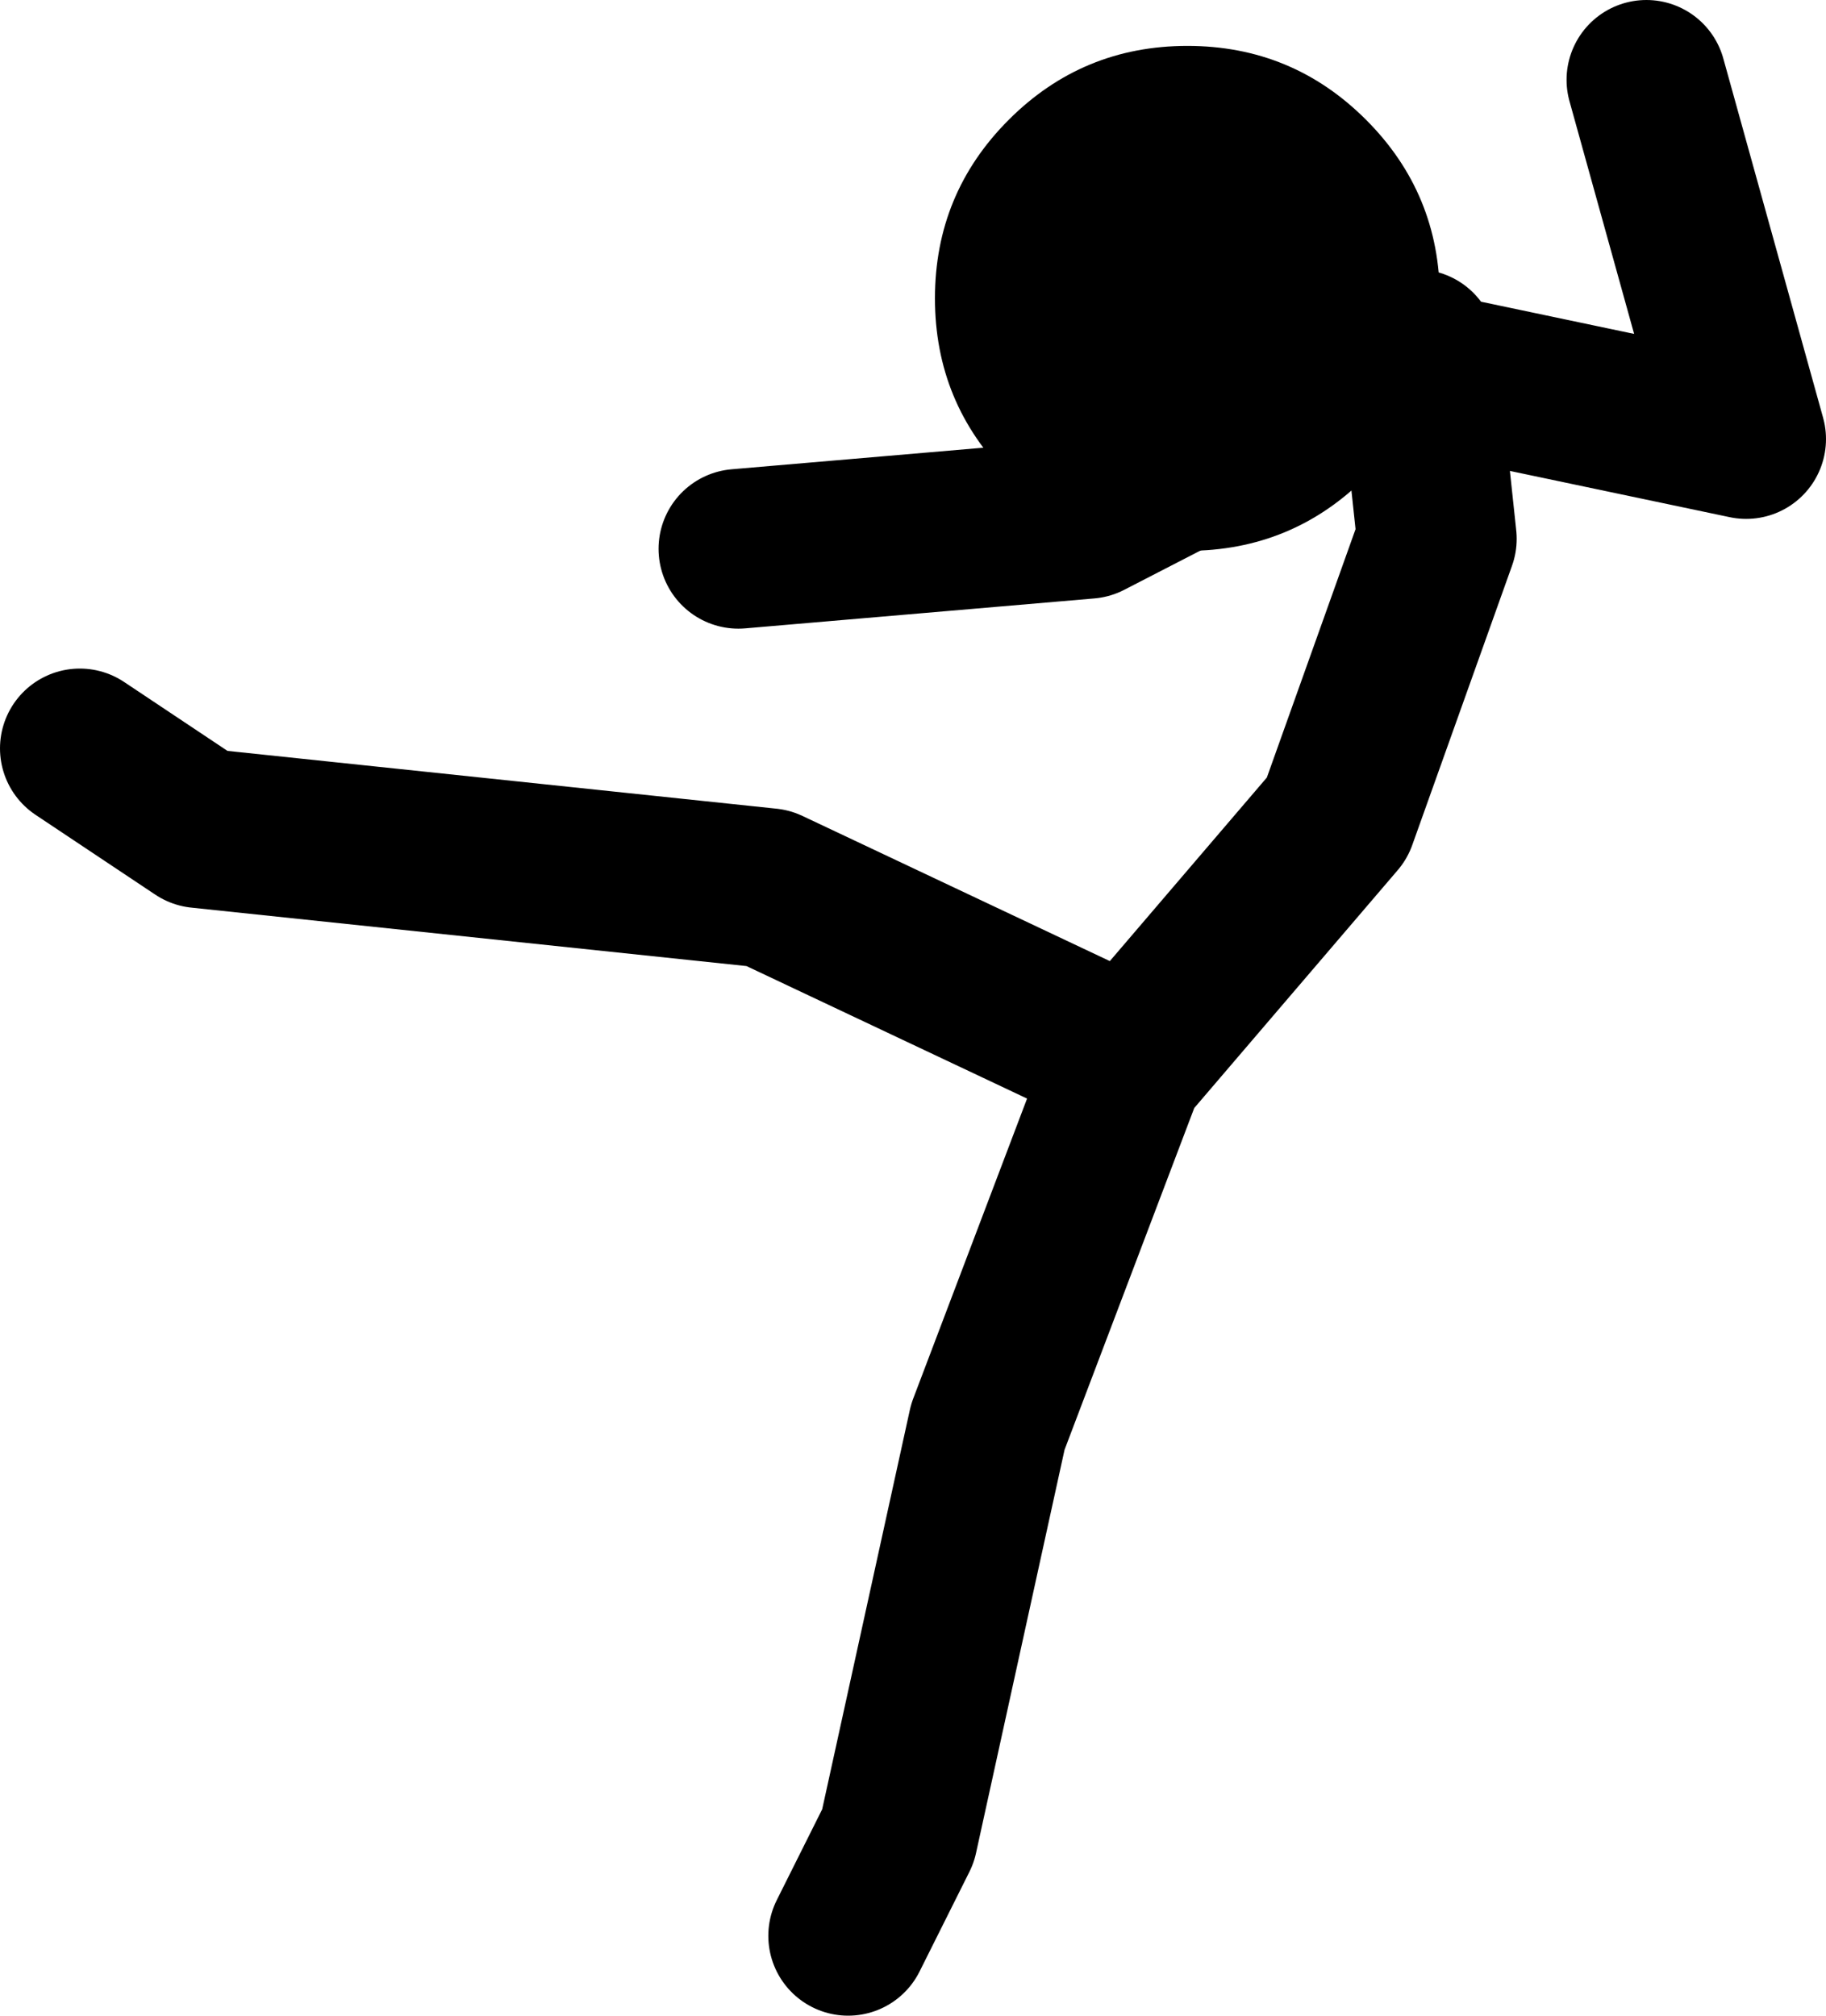
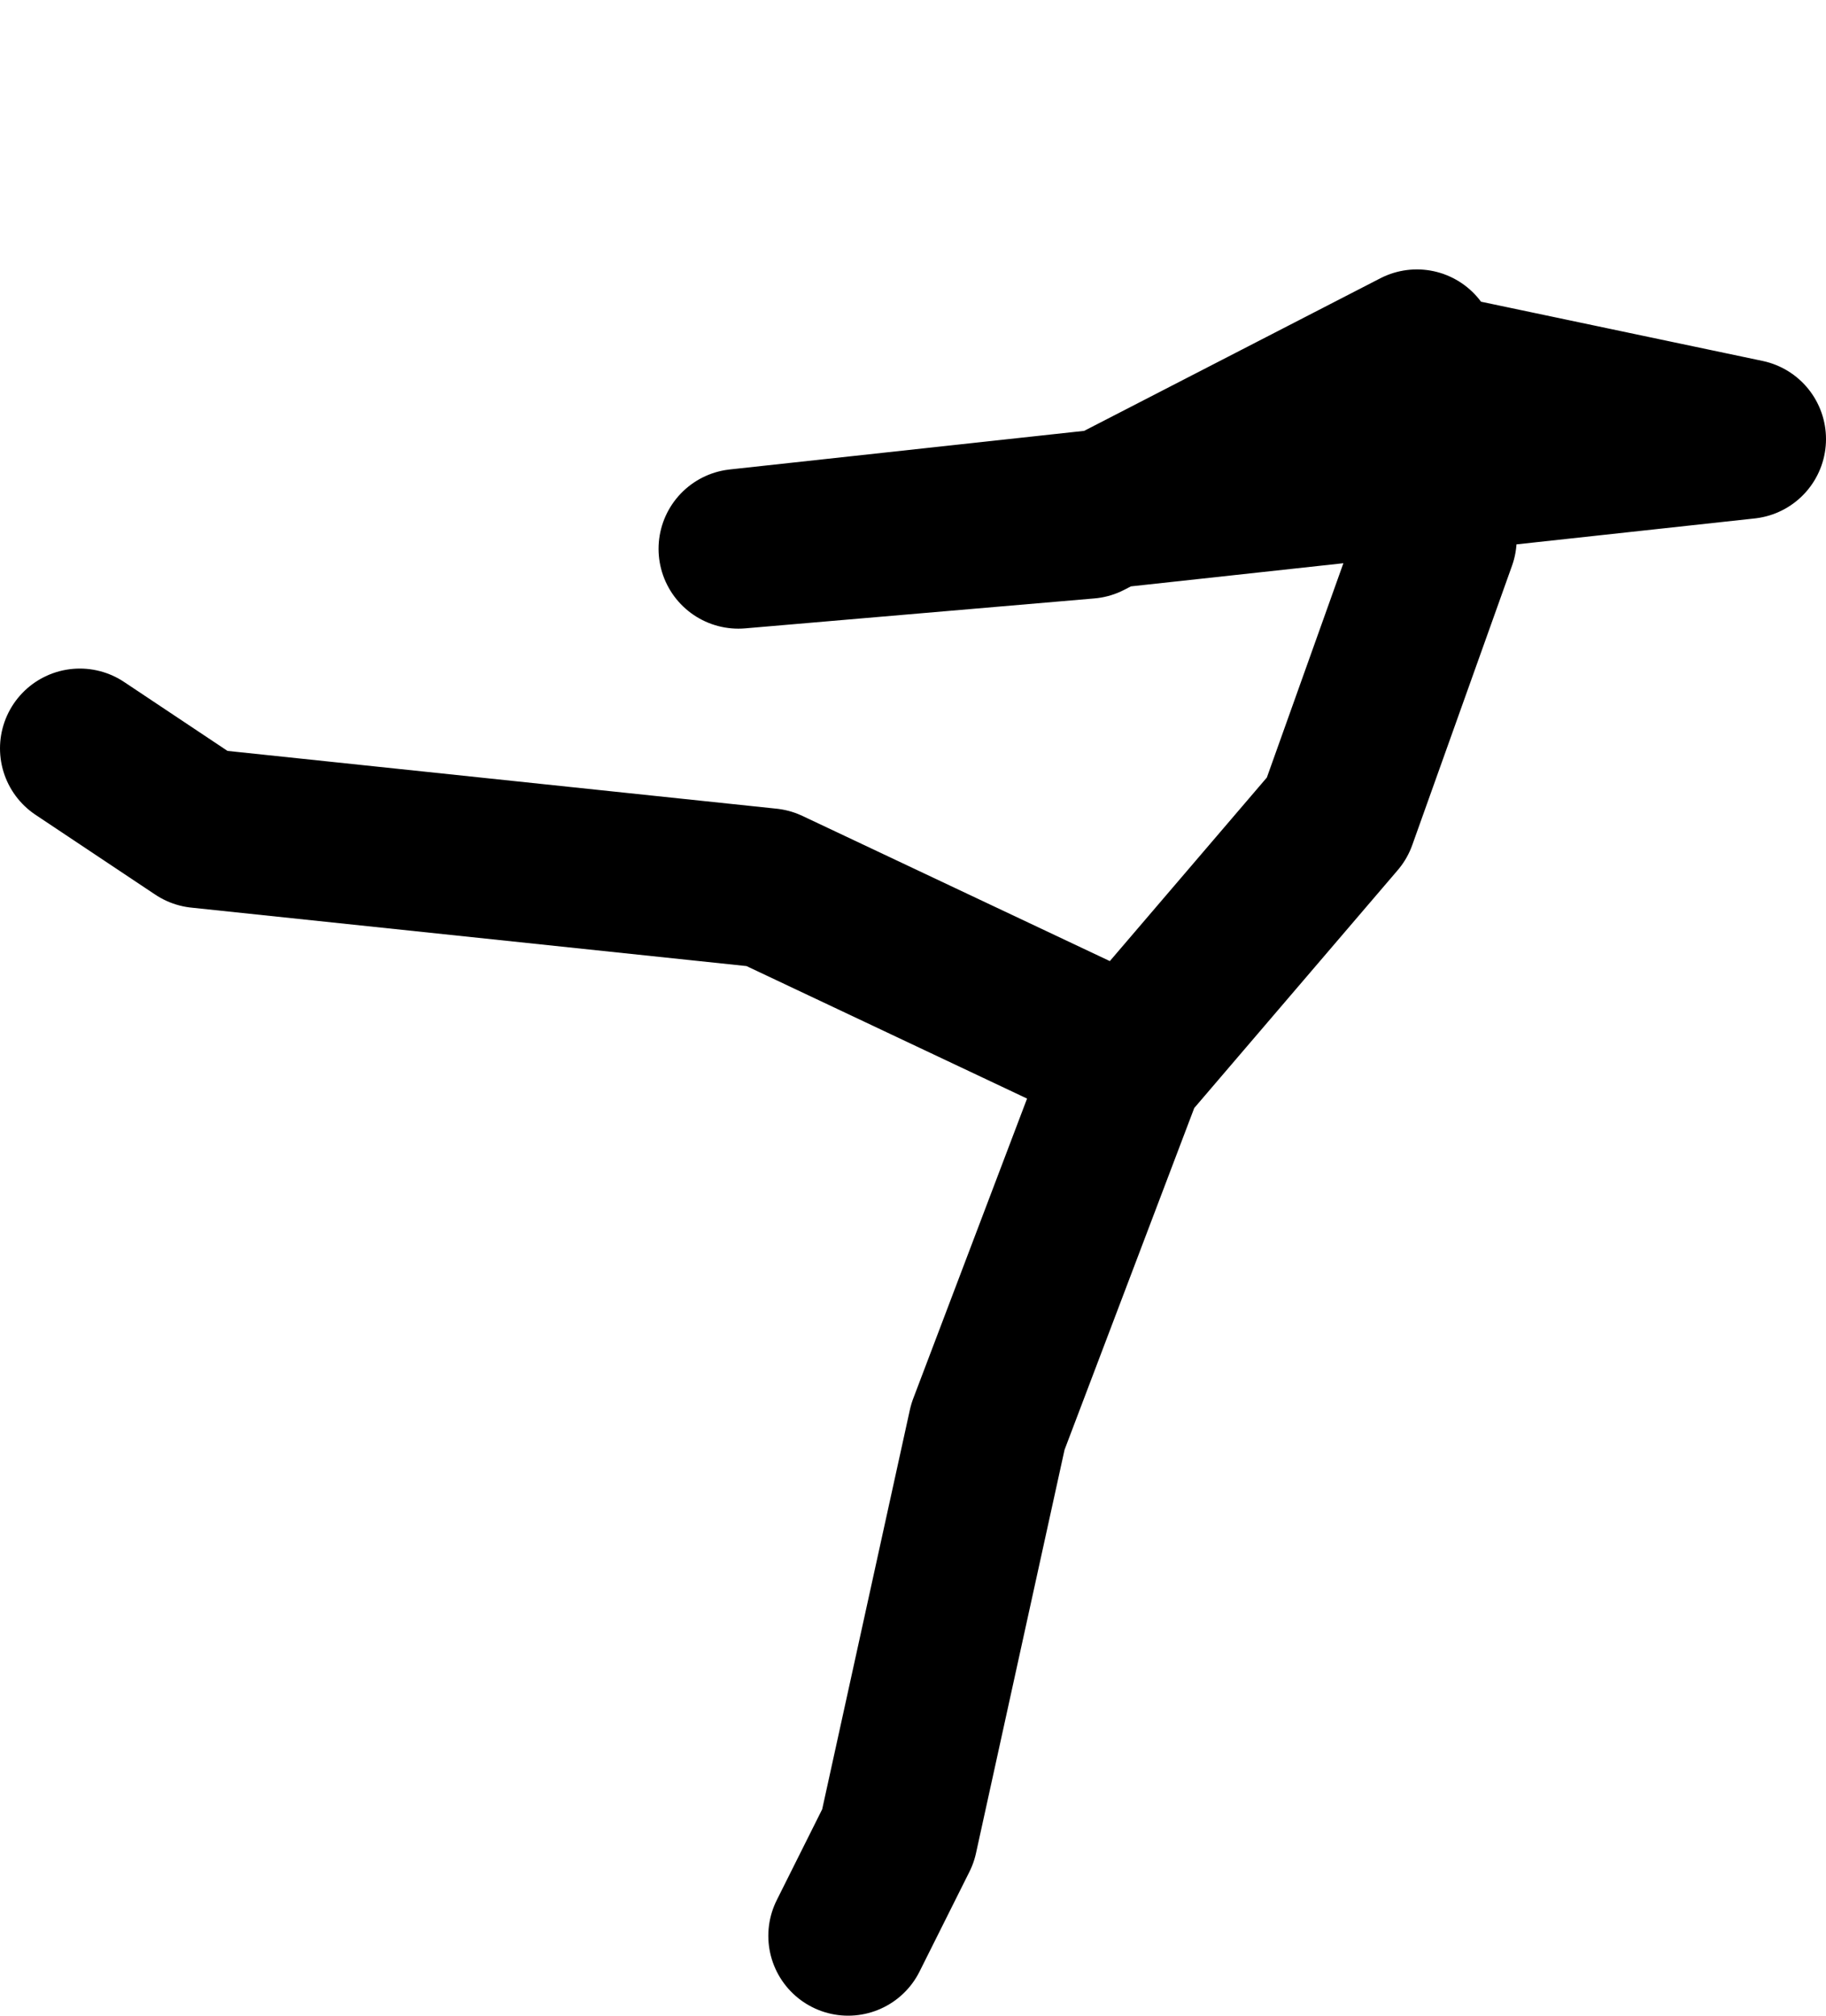
<svg xmlns="http://www.w3.org/2000/svg" height="101.0px" width="91.5px">
  <g transform="matrix(1.0, 0.0, 0.0, 1.0, 30.0, 54.5)">
-     <path d="M-26.0 -17.0 L-20.0 -13.0 8.5 -10.0 26.5 -1.5 26.35 -1.05 37.0 -13.5 42.0 -27.5 41.1 -35.95 41.0 -37.0 24.5 -28.5 7.0 -27.0 M52.5 -50.5 L57.5 -32.5 41.1 -35.95 M12.5 42.5 L15.0 37.5 19.5 17.0 26.35 -1.05" fill="none" stroke="#000000" stroke-linecap="round" stroke-linejoin="round" stroke-width="8.0" />
-     <path d="M16.85 -39.55 Q16.85 -44.8 20.55 -48.5 24.25 -52.2 29.5 -52.2 34.75 -52.2 38.45 -48.5 42.15 -44.8 42.15 -39.55 42.15 -34.3 38.45 -30.6 34.75 -26.9 29.5 -26.9 24.25 -26.9 20.55 -30.6 16.85 -34.3 16.85 -39.55" fill="#000000" fill-rule="evenodd" stroke="none" />
+     <path d="M-26.0 -17.0 L-20.0 -13.0 8.5 -10.0 26.5 -1.5 26.35 -1.05 37.0 -13.5 42.0 -27.5 41.1 -35.95 41.0 -37.0 24.5 -28.5 7.0 -27.0 L57.5 -32.5 41.1 -35.95 M12.5 42.5 L15.0 37.5 19.5 17.0 26.35 -1.05" fill="none" stroke="#000000" stroke-linecap="round" stroke-linejoin="round" stroke-width="8.0" />
  </g>
</svg>